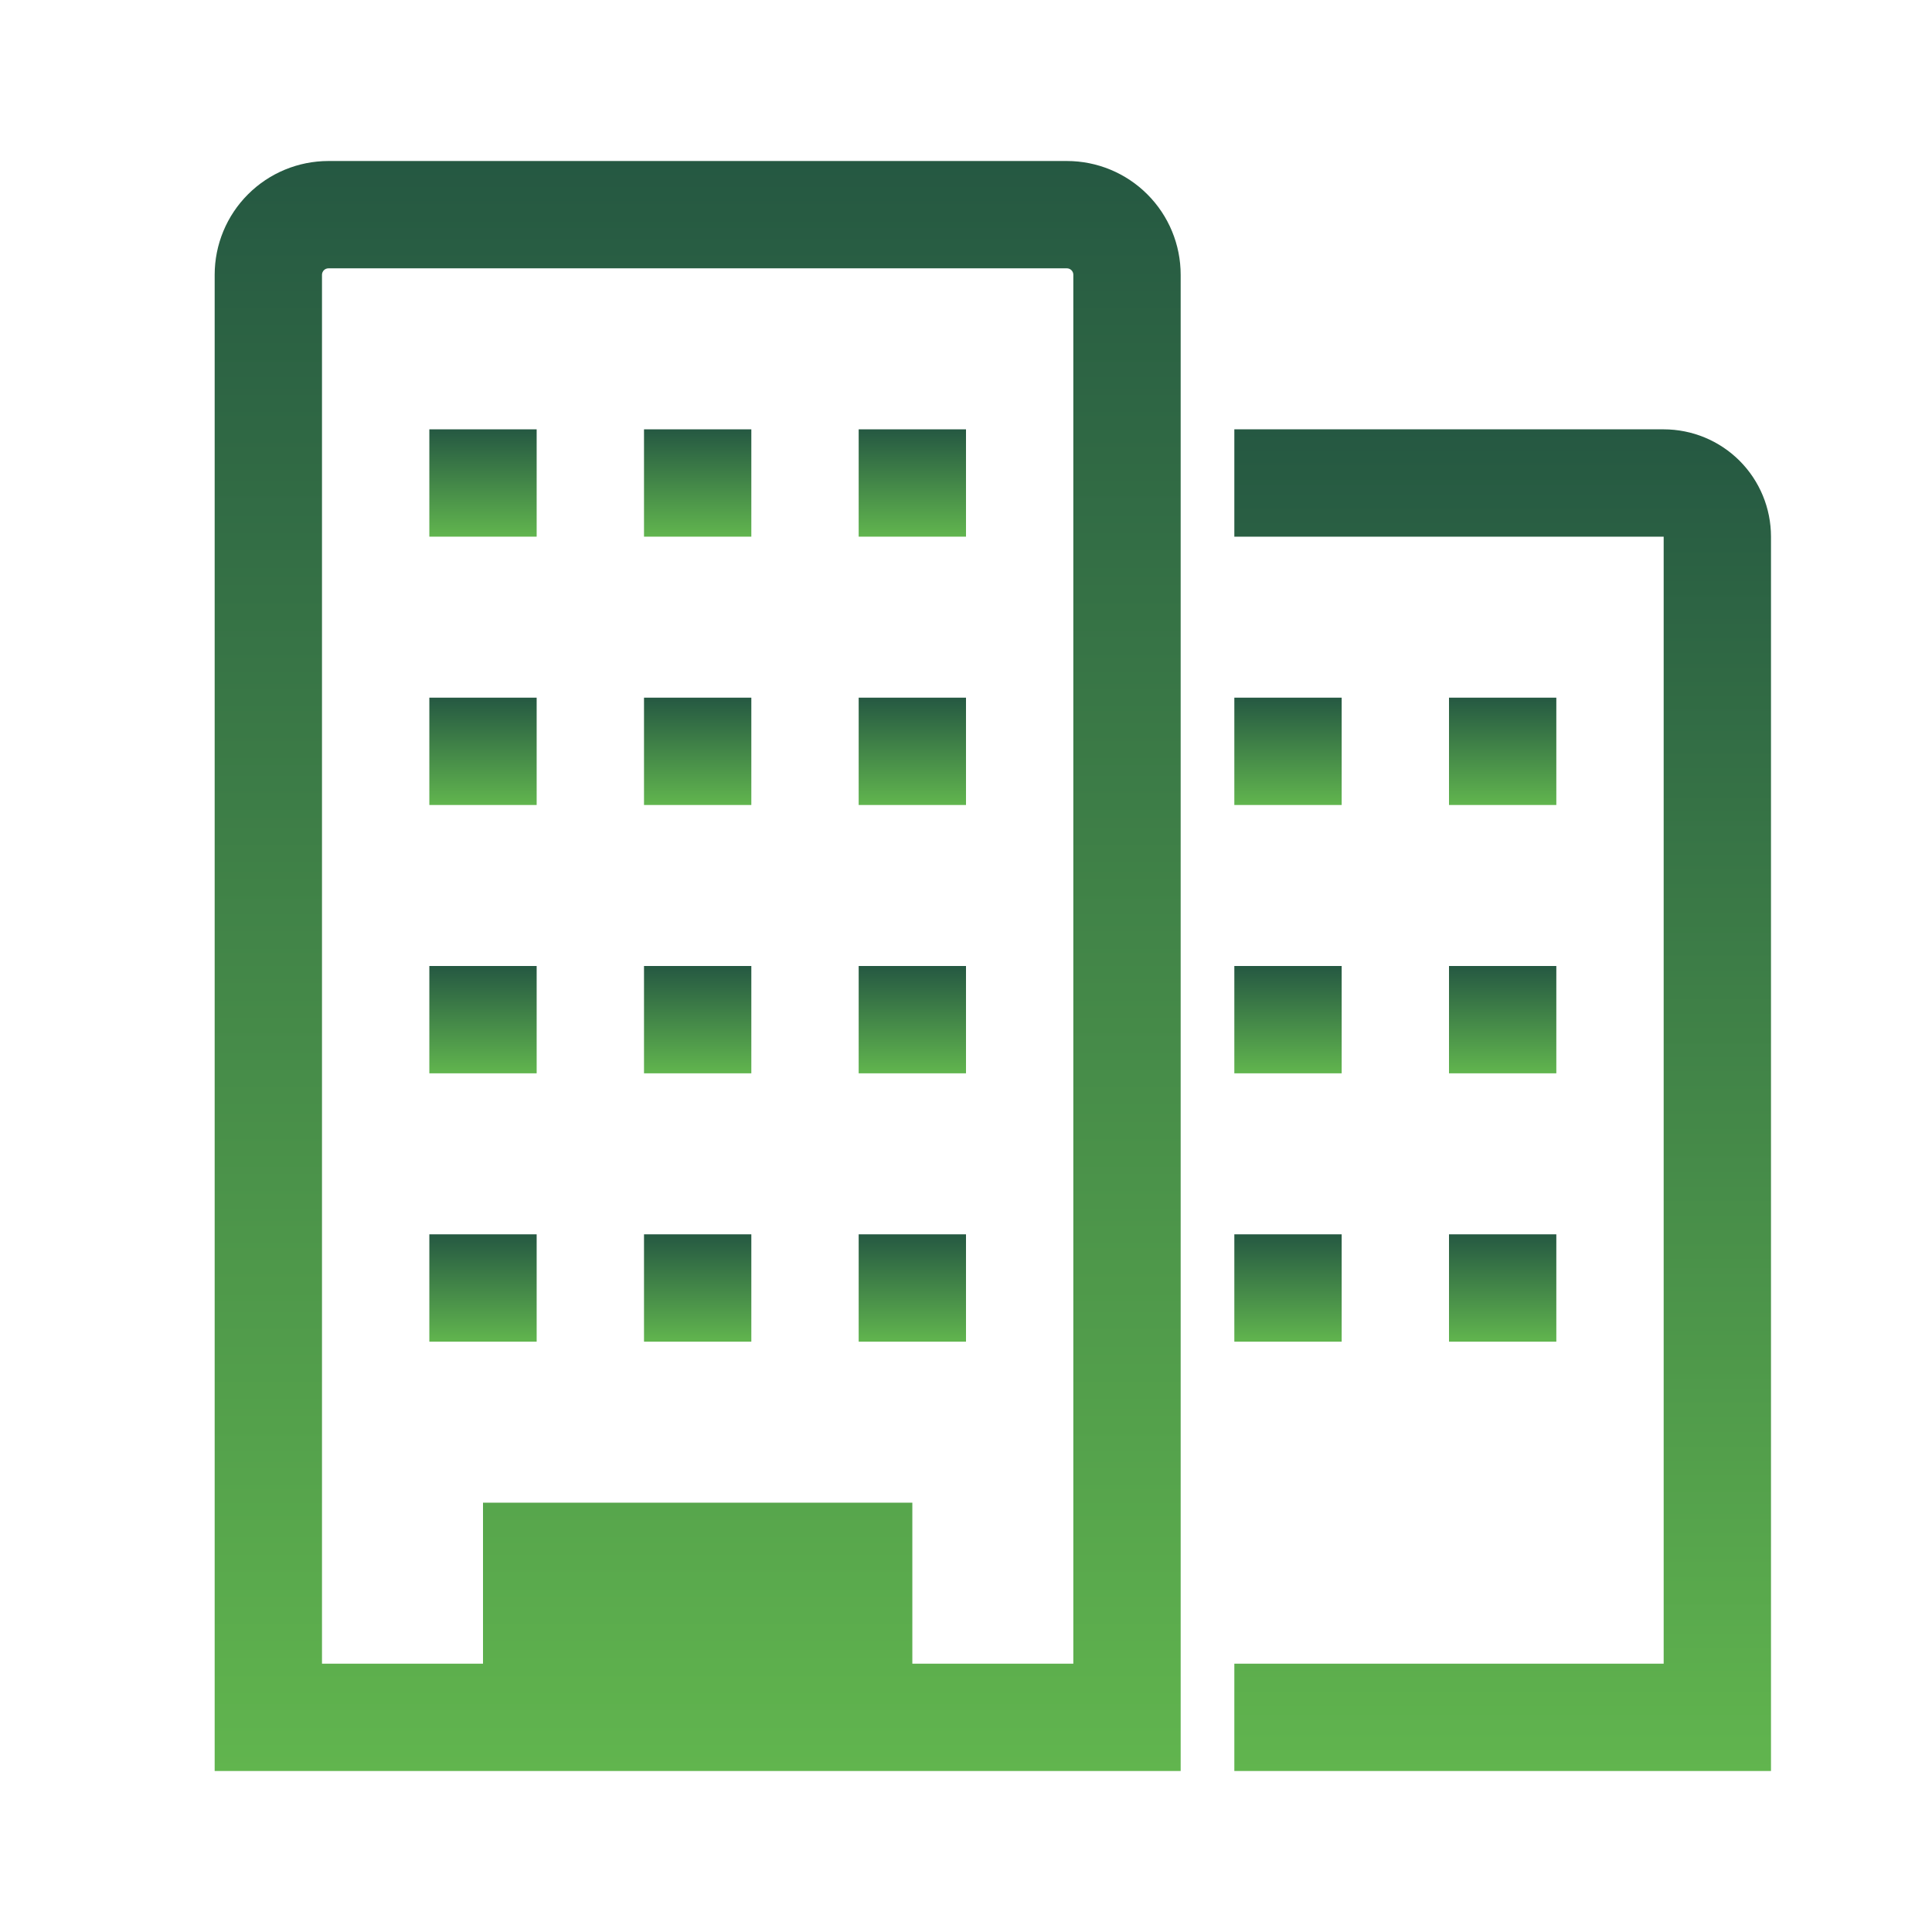
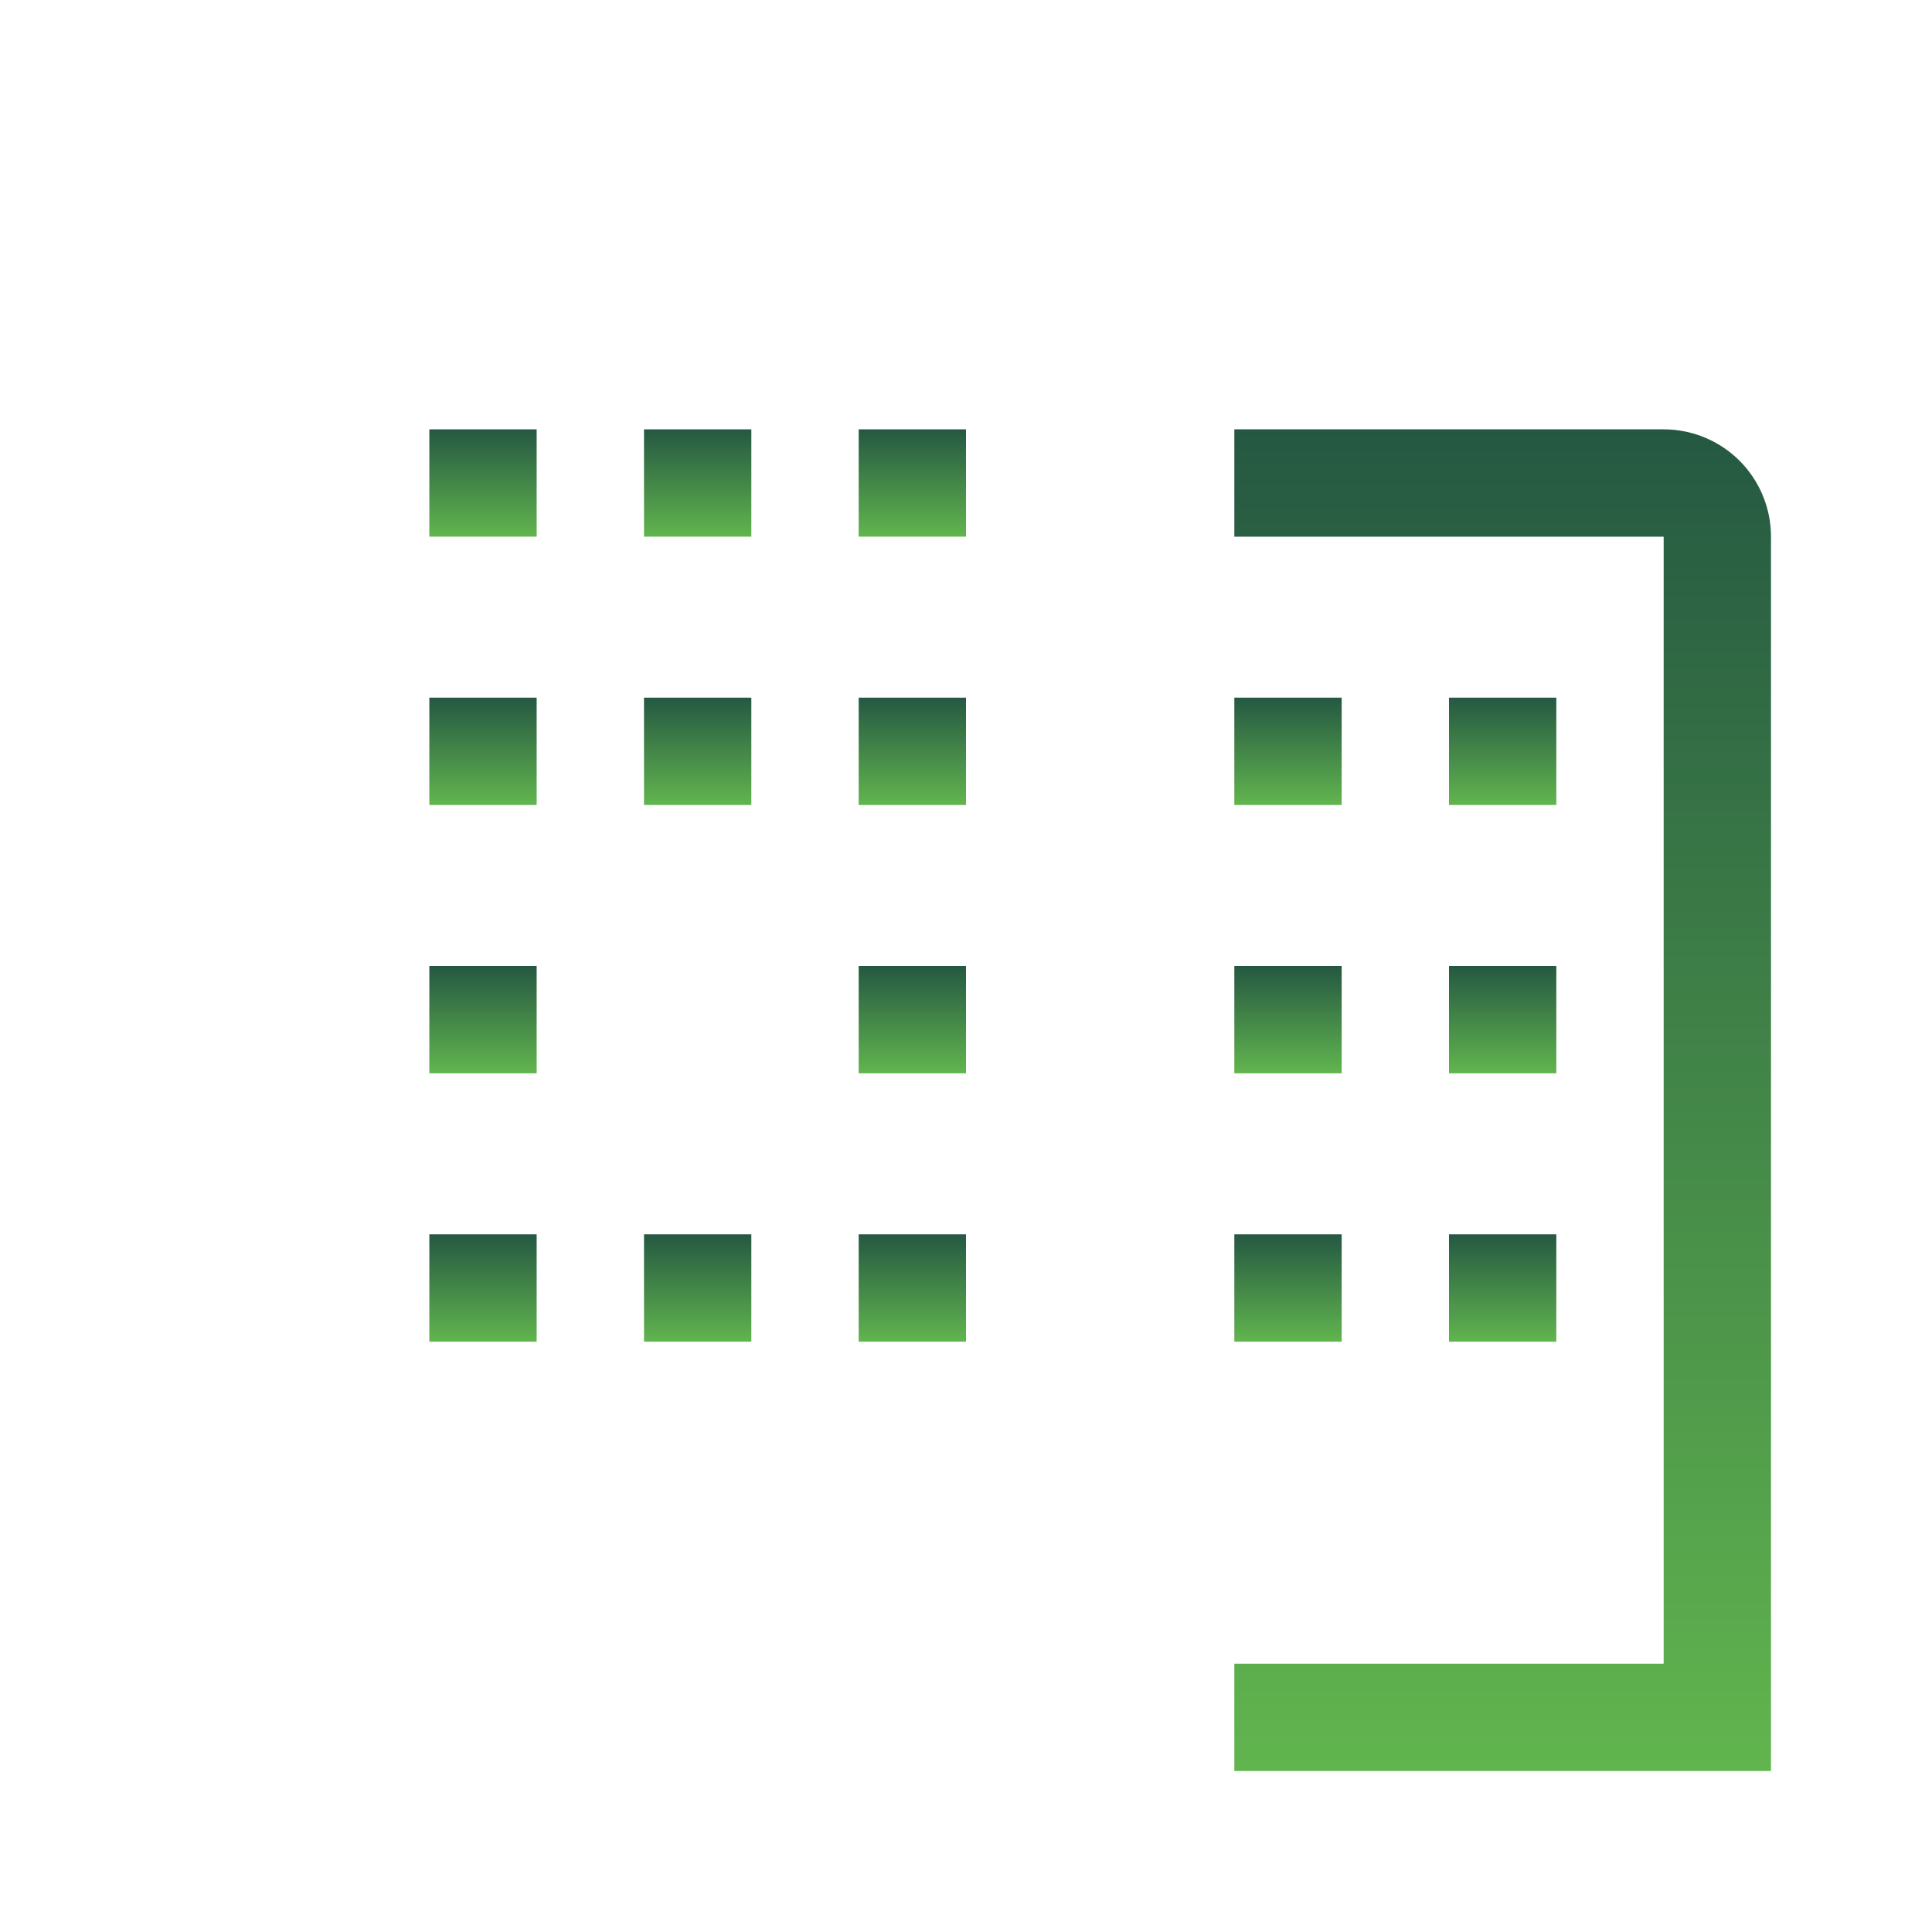
<svg xmlns="http://www.w3.org/2000/svg" width="80" height="80" viewBox="0 0 80 80" fill="none">
  <g id="Group 1">
    <path id="Vector" d="M68.889 17.778H51.111V22.222H68.889V68.889H51.111V73.333H73.333V22.222C73.333 21.044 72.865 19.913 72.032 19.079C71.198 18.246 70.068 17.778 68.889 17.778Z" fill="url(#paint0_linear_2002_422)" />
-     <path id="Vector_2" d="M44.178 6.667H13.6C12.351 6.667 11.152 7.163 10.269 8.047C9.385 8.93 8.889 10.128 8.889 11.378V73.333H48.889V11.378C48.889 10.128 48.393 8.93 47.509 8.047C46.626 7.163 45.427 6.667 44.178 6.667ZM44.444 68.889H37.778V62.222H20V68.889H13.333V11.378C13.333 11.343 13.34 11.308 13.354 11.276C13.367 11.243 13.387 11.214 13.412 11.189C13.436 11.165 13.466 11.145 13.498 11.131C13.53 11.118 13.565 11.111 13.6 11.111H44.178C44.213 11.111 44.248 11.118 44.28 11.131C44.312 11.145 44.342 11.165 44.366 11.189C44.391 11.214 44.411 11.243 44.424 11.276C44.438 11.308 44.444 11.343 44.444 11.378V68.889Z" fill="url(#paint1_linear_2002_422)" />
    <path id="Vector_3" d="M17.778 17.778H22.222V22.222H17.778V17.778Z" fill="url(#paint2_linear_2002_422)" />
    <path id="Vector_4" d="M26.667 17.778H31.111V22.222H26.667V17.778Z" fill="url(#paint3_linear_2002_422)" />
    <path id="Vector_5" d="M35.556 17.778H40V22.222H35.556V17.778Z" fill="url(#paint4_linear_2002_422)" />
    <path id="Vector_6" d="M17.778 28.889H22.222V33.333H17.778V28.889Z" fill="url(#paint5_linear_2002_422)" />
    <path id="Vector_7" d="M26.667 28.889H31.111V33.333H26.667V28.889Z" fill="url(#paint6_linear_2002_422)" />
    <path id="Vector_8" d="M35.556 28.889H40V33.333H35.556V28.889Z" fill="url(#paint7_linear_2002_422)" />
    <path id="Vector_9" d="M17.778 40H22.222V44.444H17.778V40Z" fill="url(#paint8_linear_2002_422)" />
-     <path id="Vector_10" d="M26.667 40H31.111V44.444H26.667V40Z" fill="url(#paint9_linear_2002_422)" />
    <path id="Vector_11" d="M35.556 40H40V44.444H35.556V40Z" fill="url(#paint10_linear_2002_422)" />
    <path id="Vector_12" d="M17.778 51.111H22.222V55.556H17.778V51.111Z" fill="url(#paint11_linear_2002_422)" />
    <path id="Vector_13" d="M26.667 51.111H31.111V55.556H26.667V51.111Z" fill="url(#paint12_linear_2002_422)" />
    <path id="Vector_14" d="M35.556 51.111H40V55.556H35.556V51.111Z" fill="url(#paint13_linear_2002_422)" />
    <path id="Vector_15" d="M51.111 28.889H55.556V33.333H51.111V28.889Z" fill="url(#paint14_linear_2002_422)" />
    <path id="Vector_16" d="M60 28.889H64.444V33.333H60V28.889Z" fill="url(#paint15_linear_2002_422)" />
    <path id="Vector_17" d="M51.111 40H55.556V44.444H51.111V40Z" fill="url(#paint16_linear_2002_422)" />
    <path id="Vector_18" d="M60 40H64.444V44.444H60V40Z" fill="url(#paint17_linear_2002_422)" />
    <path id="Vector_19" d="M51.111 51.111H55.556V55.556H51.111V51.111Z" fill="url(#paint18_linear_2002_422)" />
    <path id="Vector_20" d="M60 51.111H64.444V55.556H60V51.111Z" fill="url(#paint19_linear_2002_422)" />
  </g>
  <defs>
    <linearGradient id="paint0_linear_2002_422" x1="62.222" y1="17.778" x2="62.222" y2="73.333" gradientUnits="userSpaceOnUse">
      <stop stop-color="#255842" />
      <stop offset="1" stop-color="#61B54E" />
    </linearGradient>
    <linearGradient id="paint1_linear_2002_422" x1="28.889" y1="6.667" x2="28.889" y2="73.333" gradientUnits="userSpaceOnUse">
      <stop stop-color="#255842" />
      <stop offset="1" stop-color="#61B54E" />
    </linearGradient>
    <linearGradient id="paint2_linear_2002_422" x1="20" y1="17.778" x2="20" y2="22.222" gradientUnits="userSpaceOnUse">
      <stop stop-color="#255842" />
      <stop offset="1" stop-color="#61B54E" />
    </linearGradient>
    <linearGradient id="paint3_linear_2002_422" x1="28.889" y1="17.778" x2="28.889" y2="22.222" gradientUnits="userSpaceOnUse">
      <stop stop-color="#255842" />
      <stop offset="1" stop-color="#61B54E" />
    </linearGradient>
    <linearGradient id="paint4_linear_2002_422" x1="37.778" y1="17.778" x2="37.778" y2="22.222" gradientUnits="userSpaceOnUse">
      <stop stop-color="#255842" />
      <stop offset="1" stop-color="#61B54E" />
    </linearGradient>
    <linearGradient id="paint5_linear_2002_422" x1="20" y1="28.889" x2="20" y2="33.333" gradientUnits="userSpaceOnUse">
      <stop stop-color="#255842" />
      <stop offset="1" stop-color="#61B54E" />
    </linearGradient>
    <linearGradient id="paint6_linear_2002_422" x1="28.889" y1="28.889" x2="28.889" y2="33.333" gradientUnits="userSpaceOnUse">
      <stop stop-color="#255842" />
      <stop offset="1" stop-color="#61B54E" />
    </linearGradient>
    <linearGradient id="paint7_linear_2002_422" x1="37.778" y1="28.889" x2="37.778" y2="33.333" gradientUnits="userSpaceOnUse">
      <stop stop-color="#255842" />
      <stop offset="1" stop-color="#61B54E" />
    </linearGradient>
    <linearGradient id="paint8_linear_2002_422" x1="20" y1="40" x2="20" y2="44.444" gradientUnits="userSpaceOnUse">
      <stop stop-color="#255842" />
      <stop offset="1" stop-color="#61B54E" />
    </linearGradient>
    <linearGradient id="paint9_linear_2002_422" x1="28.889" y1="40" x2="28.889" y2="44.444" gradientUnits="userSpaceOnUse">
      <stop stop-color="#255842" />
      <stop offset="1" stop-color="#61B54E" />
    </linearGradient>
    <linearGradient id="paint10_linear_2002_422" x1="37.778" y1="40" x2="37.778" y2="44.444" gradientUnits="userSpaceOnUse">
      <stop stop-color="#255842" />
      <stop offset="1" stop-color="#61B54E" />
    </linearGradient>
    <linearGradient id="paint11_linear_2002_422" x1="20" y1="51.111" x2="20" y2="55.556" gradientUnits="userSpaceOnUse">
      <stop stop-color="#255842" />
      <stop offset="1" stop-color="#61B54E" />
    </linearGradient>
    <linearGradient id="paint12_linear_2002_422" x1="28.889" y1="51.111" x2="28.889" y2="55.556" gradientUnits="userSpaceOnUse">
      <stop stop-color="#255842" />
      <stop offset="1" stop-color="#61B54E" />
    </linearGradient>
    <linearGradient id="paint13_linear_2002_422" x1="37.778" y1="51.111" x2="37.778" y2="55.556" gradientUnits="userSpaceOnUse">
      <stop stop-color="#255842" />
      <stop offset="1" stop-color="#61B54E" />
    </linearGradient>
    <linearGradient id="paint14_linear_2002_422" x1="53.333" y1="28.889" x2="53.333" y2="33.333" gradientUnits="userSpaceOnUse">
      <stop stop-color="#255842" />
      <stop offset="1" stop-color="#61B54E" />
    </linearGradient>
    <linearGradient id="paint15_linear_2002_422" x1="62.222" y1="28.889" x2="62.222" y2="33.333" gradientUnits="userSpaceOnUse">
      <stop stop-color="#255842" />
      <stop offset="1" stop-color="#61B54E" />
    </linearGradient>
    <linearGradient id="paint16_linear_2002_422" x1="53.333" y1="40" x2="53.333" y2="44.444" gradientUnits="userSpaceOnUse">
      <stop stop-color="#255842" />
      <stop offset="1" stop-color="#61B54E" />
    </linearGradient>
    <linearGradient id="paint17_linear_2002_422" x1="62.222" y1="40" x2="62.222" y2="44.444" gradientUnits="userSpaceOnUse">
      <stop stop-color="#255842" />
      <stop offset="1" stop-color="#61B54E" />
    </linearGradient>
    <linearGradient id="paint18_linear_2002_422" x1="53.333" y1="51.111" x2="53.333" y2="55.556" gradientUnits="userSpaceOnUse">
      <stop stop-color="#255842" />
      <stop offset="1" stop-color="#61B54E" />
    </linearGradient>
    <linearGradient id="paint19_linear_2002_422" x1="62.222" y1="51.111" x2="62.222" y2="55.556" gradientUnits="userSpaceOnUse">
      <stop stop-color="#255842" />
      <stop offset="1" stop-color="#61B54E" />
    </linearGradient>
  </defs>
</svg>